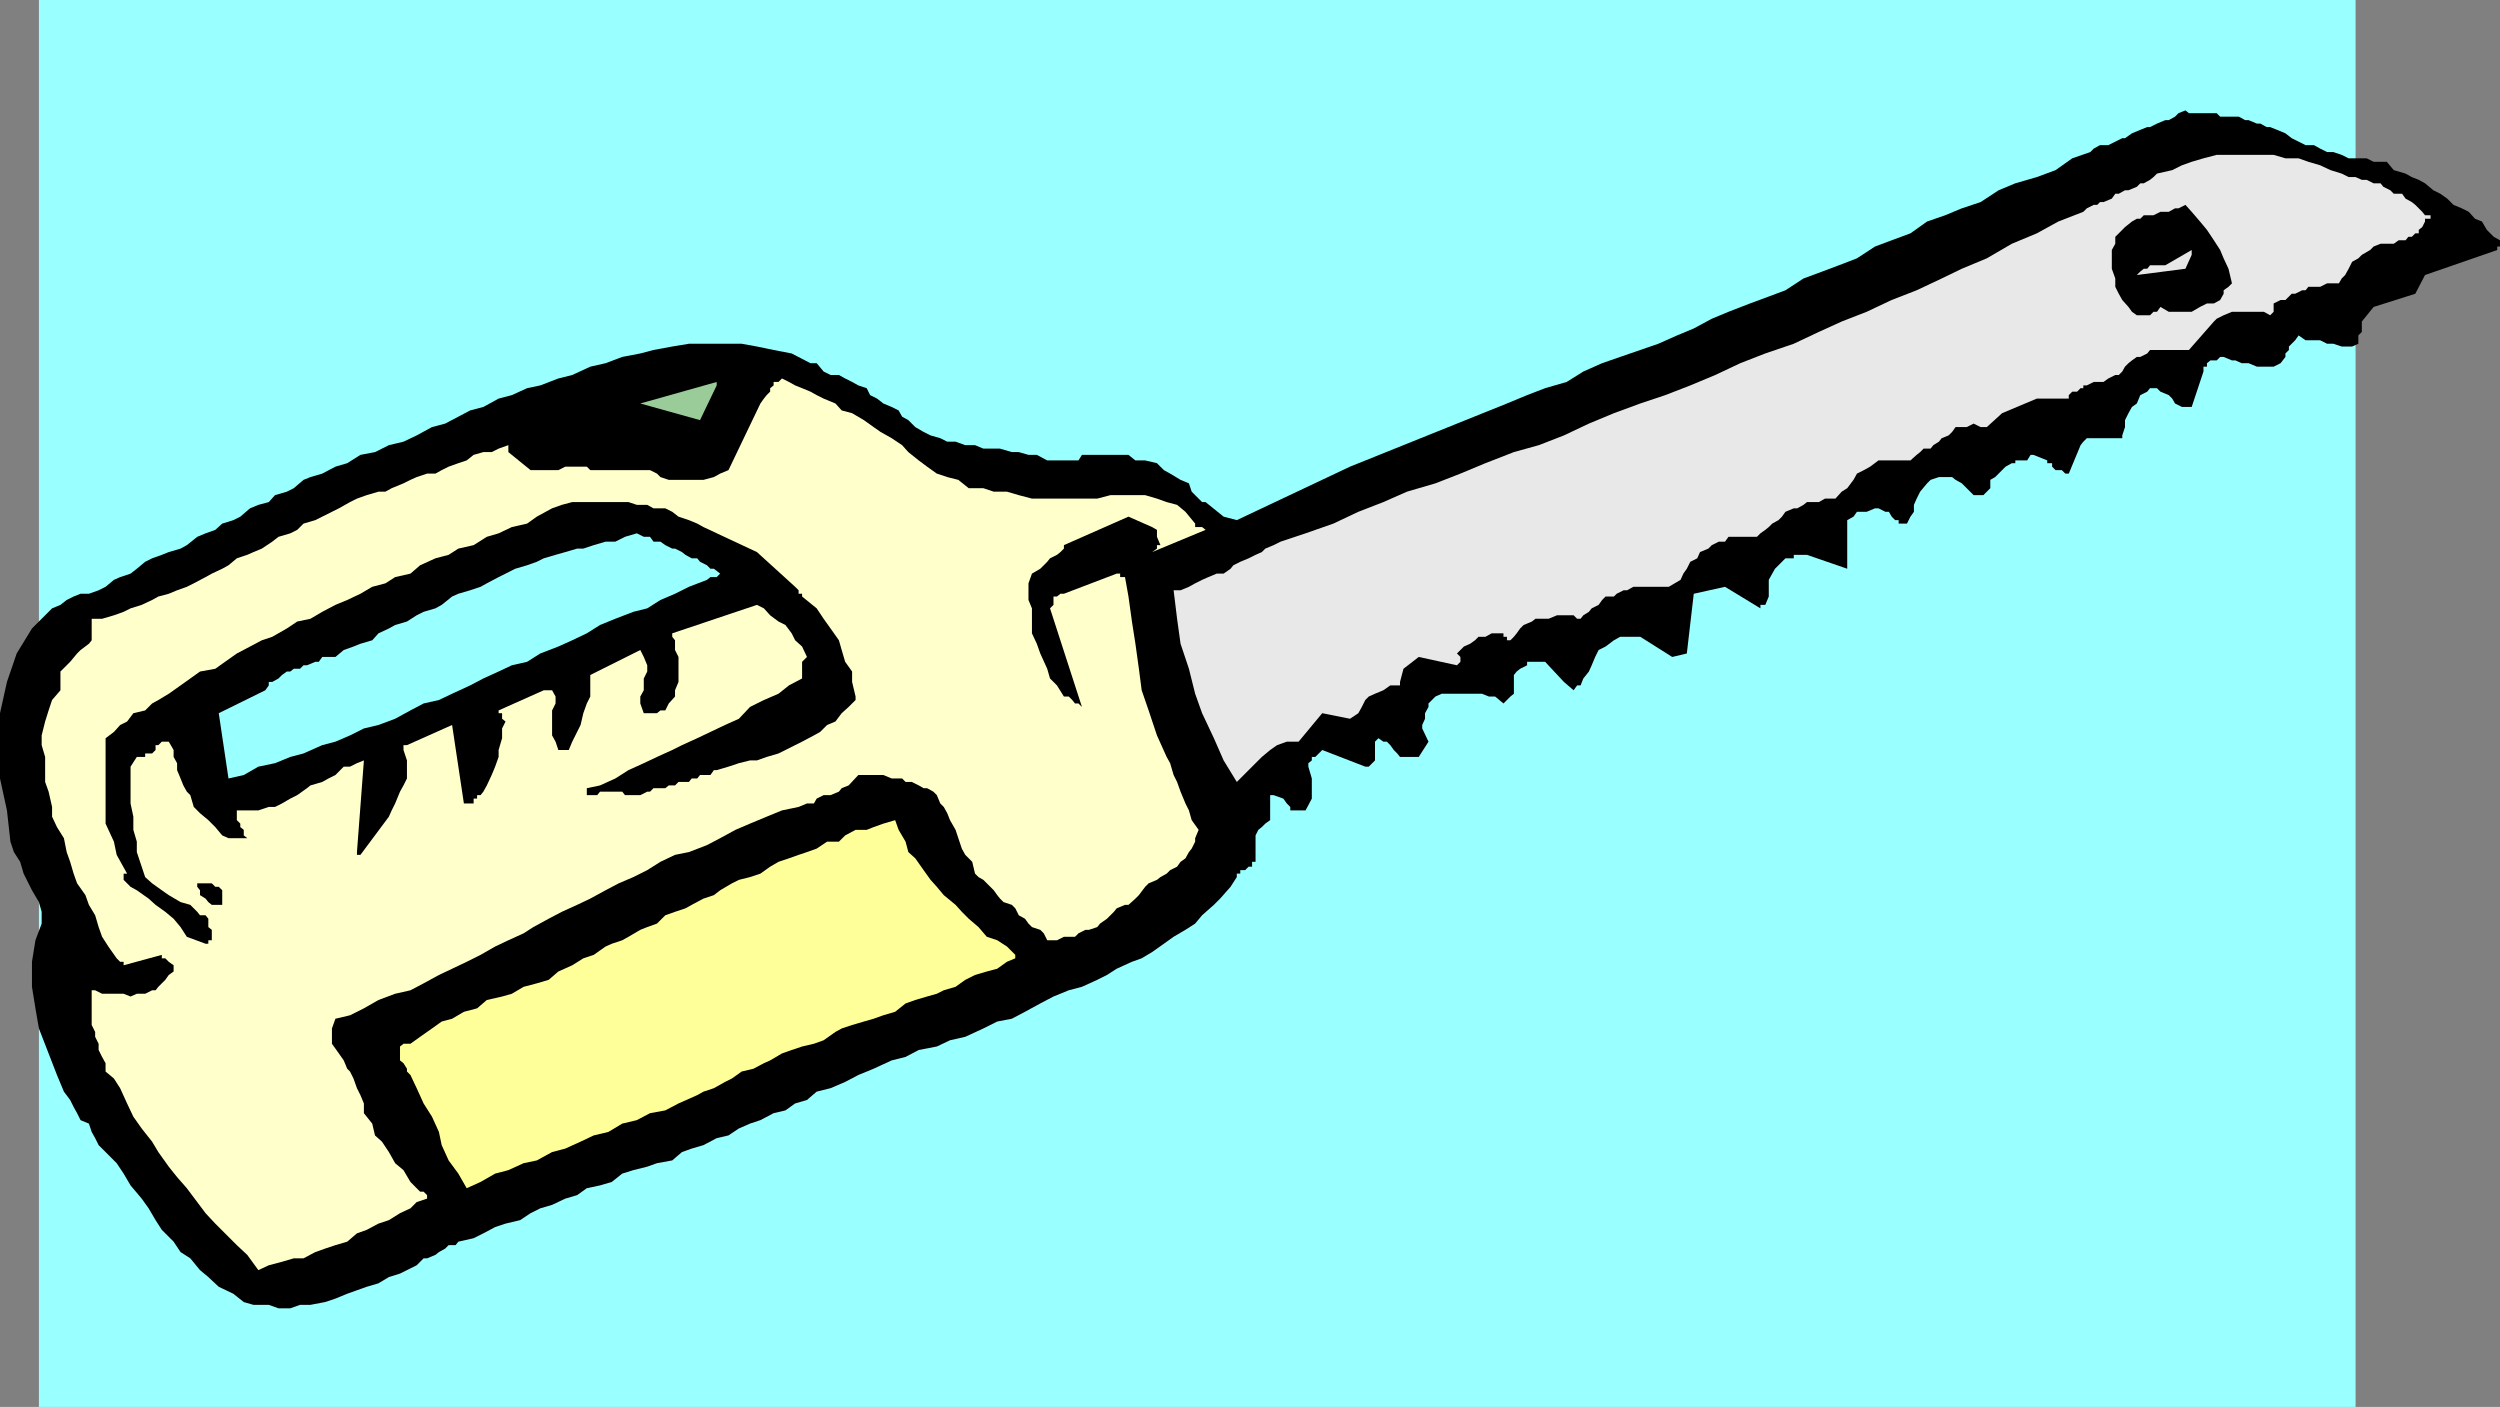
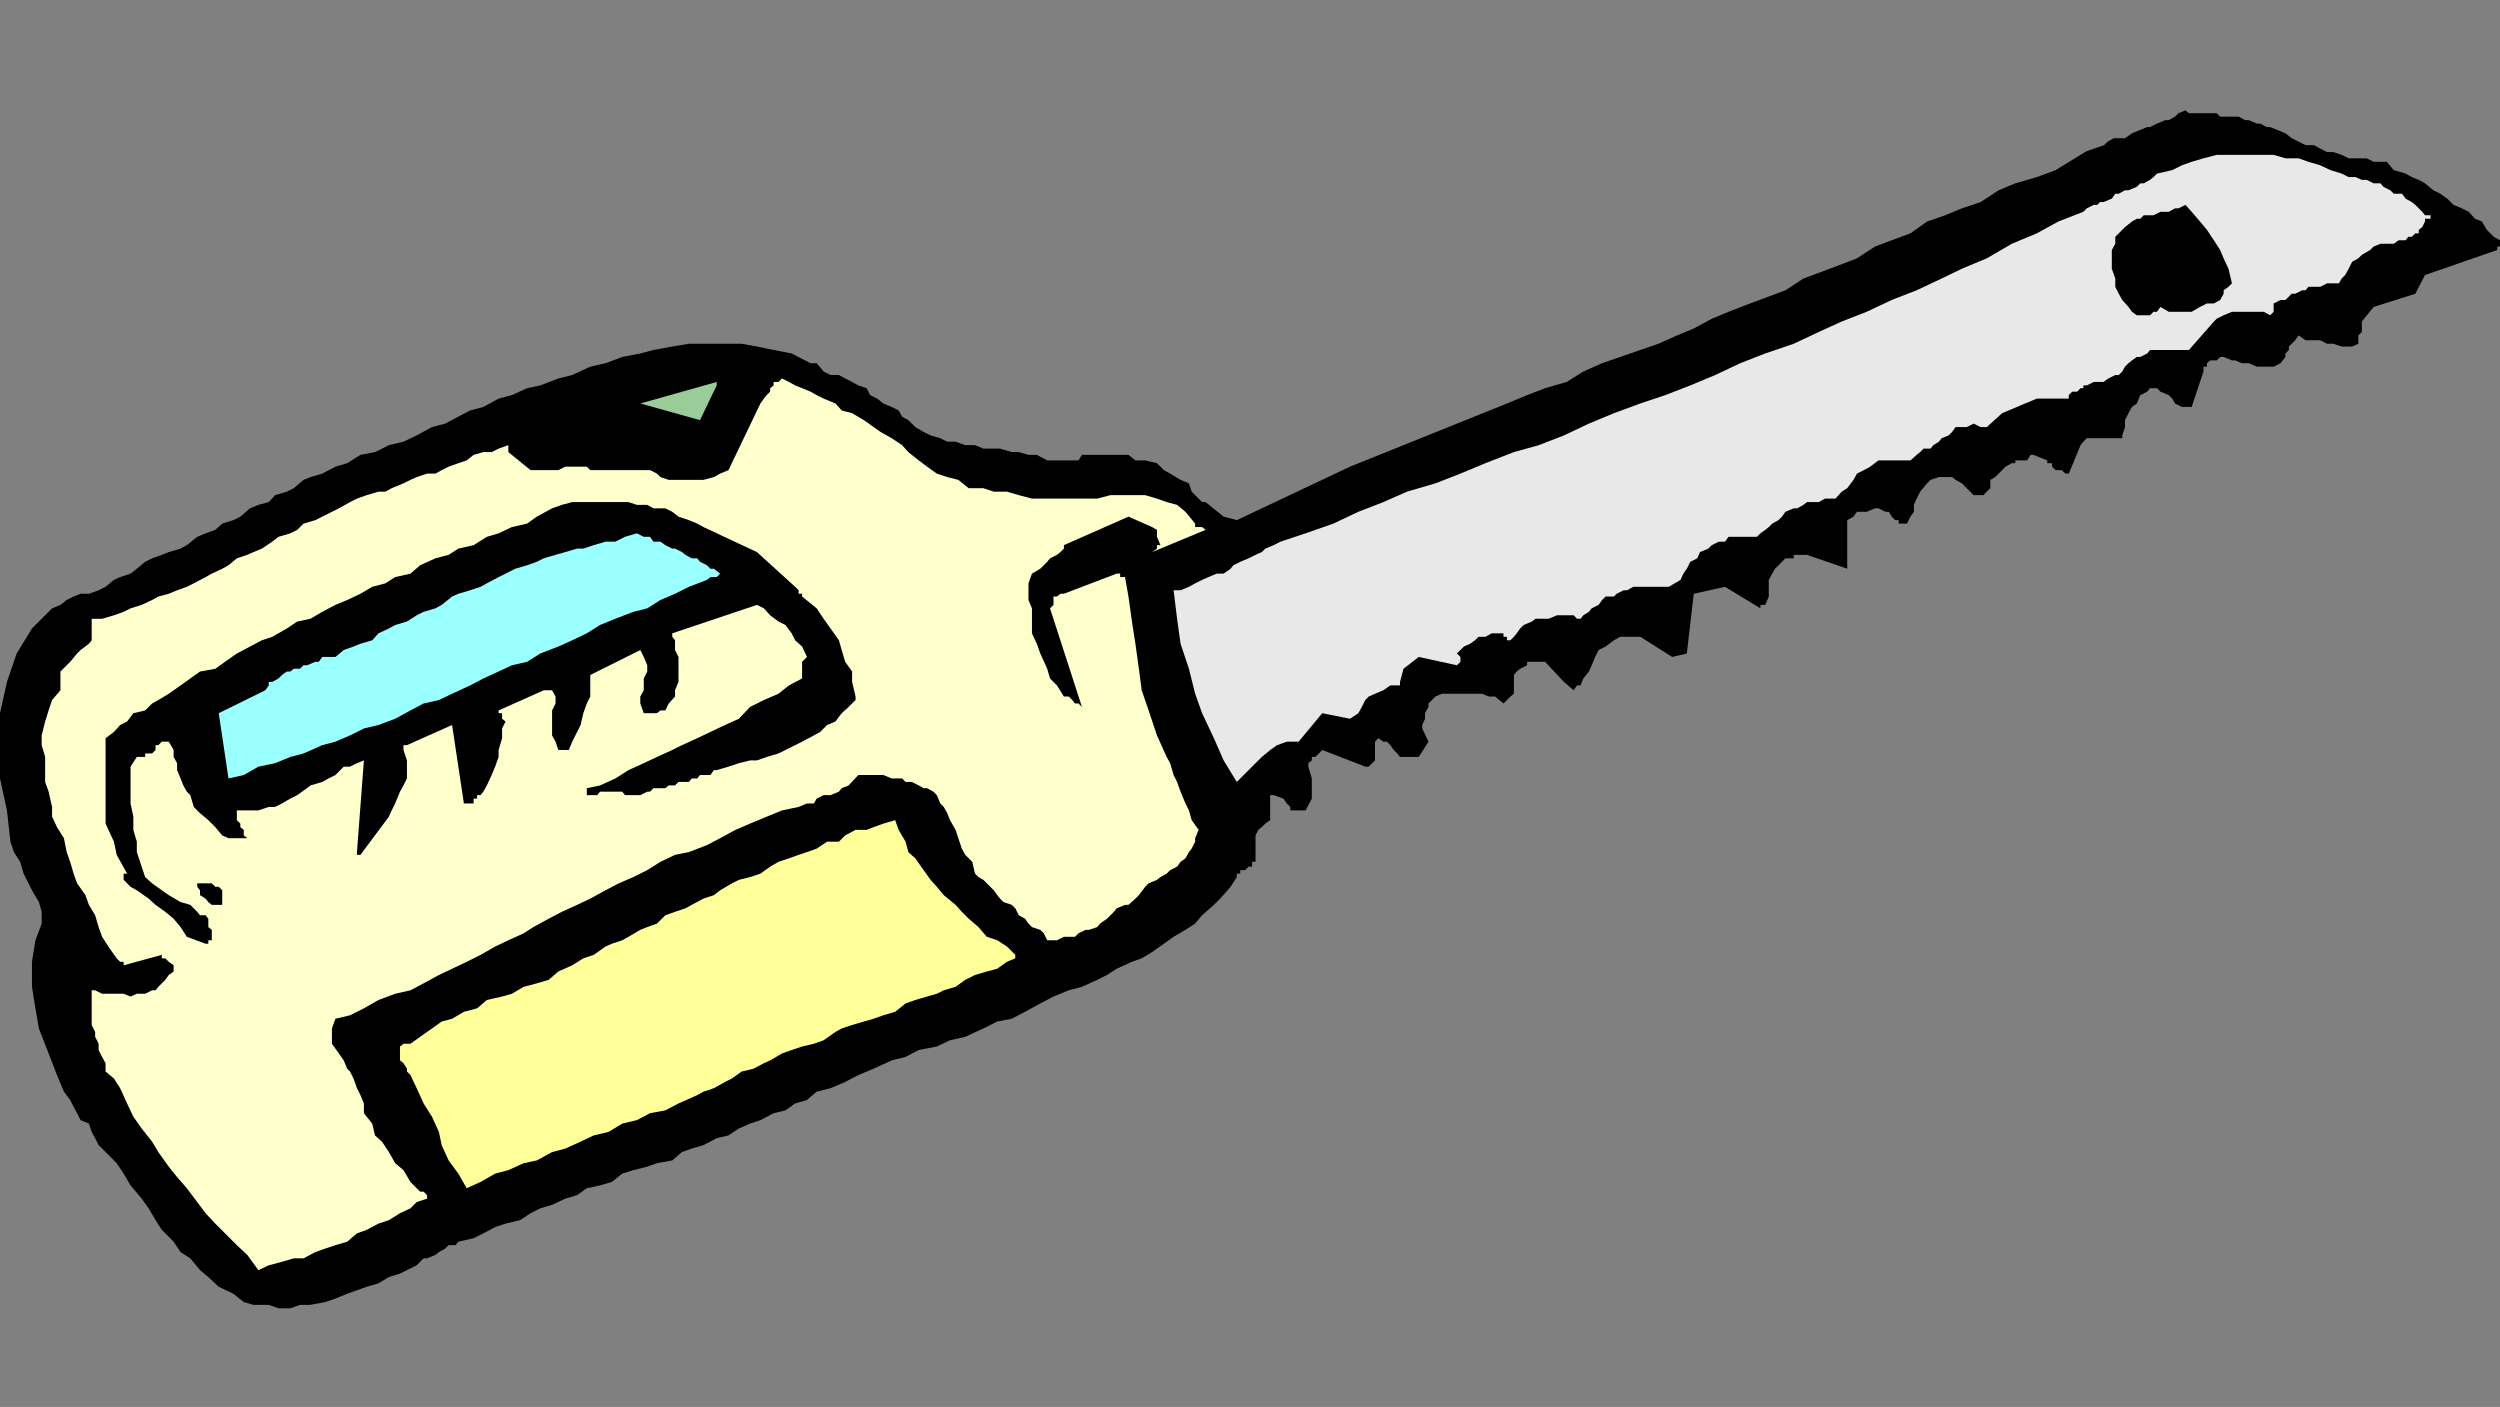
<svg xmlns="http://www.w3.org/2000/svg" width="360" height="202.602">
  <rect width="100%" height="100%" fill="#808080" stroke="none" />
-   <path fill="#9ff" d="M5.602 202.602h333.601V0H5.602v202.602" />
-   <path d="m360 34.602-.898-.5-1-1-.7-1.204-1-.398-.902-1-1-.5-1.2-.5-.898-.898-1-.704-1-.5-1.199-1-.902-.5-1-.398-.899-.5-1.699-.5-1-1.2h-1.902l-1-.5h-2.598l-1-.5-1.203-.402h-.898l-1-.5-.899-.5H332l-2-1-.898-.699-1.2-.5-1-.398h-.5l-.902-.5h-.5l-1.2-.5h-.5l-.898-.5h-2.699l-.5-.5h-4l-.5-.403-1 .403-.5.5-.902.5h-.5l-1.2.5-1 .5h-.398l-1 .398-1.203.5-1 .7h-.398l-2 1h-1.2l-.902.5-.5.5-2.598.902L296 24.5l-2.7 1-3.097.898-2.402 1-2.598 1.704L282.5 30l-2.398 1-2.602.898-2.398 1.704-2.7 1L270 35.5l-2.598 1.7-2.601 1-2.399.902-2.699 1-2.601 1.699-2.399.898-2.703 1-3.098 1.2-2.402 1-2.598 1.402-2.402 1-2.7 1.199-2.597.898-2.902 1-2.598.903L228 53.5l-2.398 1.5-3.102.898-2.598 1L217 58.102l-22.598 9.097-16.3 7.7-1.899-.5-2.601-2.098h-.5l-1.5-1.5-.399-1.2-1.203-.5-1.5-.902-.898-.5-1-1-1.7-.398H163.5l-1-.801h-6.7l-.5.8h-4.5l-1.5-.8h-1.198l-1.399-.398h-1l-1.703-.5h-2.398l-1.2-.5H139l-1.398-.5h-1.2l-1-.5-1.402-.403-1-.5-1.2-.699-1-1-.898-.5-.5-.898-1-.5-1.199-.5-.902-.704-1-.5-.5-1-1.2-.398-.898-.5-1-.5-.902-.5h-1.2l-1-.5-1-1.2h-.898L114 50.899l-2.598-.5-2.402-.5-2.2-.398h-7.597l-2.402.398-2.7.5-1.898.5-2.601.5-2.399.903-2.203.5L82.402 54l-2 .5-2.601 1-1.899.398-2.199 1-1.902.5-2.2 1.204-1.898.5L66 60l-1.898 1-1.899.5L60 62.7l-1.898.902-2.102.5-2 1-2.098.398L50 66.7l-1.7.5-1.898 1-1.699.5-1 .402-1.402 1.199-1 .5-1.7.5-.898 1-1.5.398-1.203.5-1.398 1.2-1 .5-1.602.5-1 .902-1.398.5-1.2.5-1.5 1.199L26 79l-1.7.5-1 .398-1.398.5-1 .5-1.199 1-.902.704-1.5.5-.899.398-1.199 1-1 .5-1.402.5h-1.2l-1 .398-1 .5-.898.704-1.203.5L4.602 90.5l-2.2 3.602L1 98.199l-1 4.5v9.403l1 4.597.5 4.5.5 1.5.902 1.403.5 1.699 1.2 2.398 1 1.7L6 131.3v1.7l-.898 2.398-.5 3.102v3.602l.5 3.097.5 2.903L7 151.699l1.203 3.102 1 2.398.899 1.2.5 1 .5.902.5 1 1.199.5.402 1.199.5.898.5 1 1 1 1.598 1.602 1 1.5 1 1.7 1.601 1.902 1 1.398 1 1.7.899 1.402L25 178.8l1 1.5 1.402.898 1.399 1.7 1.199 1 1.5 1.402 2.102 1 1.5 1.199 1.398.398h2.203l1.399.5H41.8l1.402-.5h1.5l2.098-.398 1.5-.5 1.699-.7 1.402-.5 1.399-.5 1.699-.5 1.5-.902 1.602-.5L60 182.2l1-1h.5l1.203-.5.5-.398.899-.5.5-.5h1l.398-.5 2.203-.5 1.399-.7 1.699-.902 1.5-.5 2.101-.5 1.5-1 1.399-.699 1.699-.5 1.902-.898 1.7-.5 1.398-1 1.902-.403 1.7-.5 1.5-1.199 1.601-.5 2-.5 1.399-.5 2.199-.398 1.402-1.204 1.399-.5 1.699-.5 1.902-1 1.7-.398 1.5-1 1.597-.7 1.5-.5 1.902-1 1.7-.402 1.398-1 1.703-.5 1.399-1.199 2-.5 2.101-.898 1.899-1 2.199-.903 2.601-1.199 2-.5 1.899-1 2.601-.5 1.899-.898 2.199-.5 2.602-1.2 2-1 2.101-.402 1.899-1 2.199-1.199 1.902-1 2.2-.898 1.898-.5 2.199-1 1.402-.704 1.399-.898 2.199-1 1.402-.5 1.5-.898 1.7-1.204 1.398-1 1.703-1 1.399-.898 1-1.2 1.699-1.5.902-.902 1.5-1.699.899-1.398v-.5h.5v-.5h.699l.5-.5h.5v-.7h.5v-3.8l.402-.801.5-.398.5-.5.7-.5V114.5h.5l1.398.5.5.7.5.5v.5H188l.902-1.7v-2.898l-.5-1.704v-.5l.5-.398v-.5h.5l1-1 6.2 2.398h.5l.898-.898v-2.7l.5-.5.703.5h.5l.5.5.5.7.5.5.399.5h2.699l1.402-2.2-.902-1.902v-.5l.402-.898v-.8l.5-.9v-.5l1-1 .899-.402h5.8l1 .403h.899l1.199 1 1-1 .5-.403V97.2l.402-.5.5-.398 1-.5v-.5h2.598l2.703 2.898 1.399 1.2.5-.7h.5l.398-1 .8-1 .403-.898.5-1.2.5-1 1-.5 1.2-.902.898-.5h2.902l4.598 2.903 2.101-.5 1-8.602 4.5-1 5.098 3.102v-.5h.703l.5-1.204V83.5l.5-.898.399-.704 1.5-1.5h1.199v-.5h1.902l5.797 2v-7l.902-.5.5-.699h1.399l1.199-.5h.5l1 .5h.5l.402.7.5.5h.5v.5h1.2l.5-1 .5-.7v-1l.398-.898.5-1 1-1.2.5-.5 1.203-.402h1.899l.5.403.898.5.703.699 1 1h1.399l1-1v-1.2l.699-.402 1.5-1.5.902-.5h.5v-.398h1.7l.5-.801h.398l2 .8v.4h.699v.5l.5.5h.902l.5.5h.5l1.7-4.098.398-.5.5-.5h5.102v-.403L306 61.5v-1l.5-1 .5-.898.703-.5.5-1.204 1-.5.399-.5h1l.5.5 1.199.5.5.5.402.704 1 .5h1.399L317.3 53.5v-.7h.5v-.5l.5-.402h.902l.5-.5h.5l1.2.5h.5l.898.403h1l1.199.5h2.402l1-.5.7-.903v-.5l.5-.5v-.5L330.5 49l.5-.7 1 .7h2.102l1 .5H336l1.203.398h1.5l.899-.398v-1.2l.5-.5v-1.5l1.699-2.1 6-1.9 1.402-2.698L359.602 36v-.5H360v-.898" />
+   <path d="m360 34.602-.898-.5-1-1-.7-1.204-1-.398-.902-1-1-.5-1.2-.5-.898-.898-1-.704-1-.5-1.199-1-.902-.5-1-.398-.899-.5-1.699-.5-1-1.2h-1.902l-1-.5h-2.598l-1-.5-1.203-.402h-.898l-1-.5-.899-.5H332l-2-1-.898-.699-1.2-.5-1-.398h-.5l-.902-.5h-.5l-1.2-.5h-.5l-.898-.5h-2.699l-.5-.5h-4l-.5-.403-1 .403-.5.5-.902.5h-.5l-1.2.5-1 .5h-.398l-1 .398-1.203.5-1 .7h-.398h-1.2l-.902.5-.5.5-2.598.902L296 24.5l-2.7 1-3.097.898-2.402 1-2.598 1.704L282.5 30l-2.398 1-2.602.898-2.398 1.704-2.7 1L270 35.5l-2.598 1.7-2.601 1-2.399.902-2.699 1-2.601 1.699-2.399.898-2.703 1-3.098 1.2-2.402 1-2.598 1.402-2.402 1-2.7 1.199-2.597.898-2.902 1-2.598.903L228 53.5l-2.398 1.5-3.102.898-2.598 1L217 58.102l-22.598 9.097-16.3 7.7-1.899-.5-2.601-2.098h-.5l-1.5-1.5-.399-1.2-1.203-.5-1.5-.902-.898-.5-1-1-1.7-.398H163.5l-1-.801h-6.7l-.5.8h-4.5l-1.5-.8h-1.198l-1.399-.398h-1l-1.703-.5h-2.398l-1.2-.5H139l-1.398-.5h-1.2l-1-.5-1.402-.403-1-.5-1.2-.699-1-1-.898-.5-.5-.898-1-.5-1.199-.5-.902-.704-1-.5-.5-1-1.2-.398-.898-.5-1-.5-.902-.5h-1.2l-1-.5-1-1.2h-.898L114 50.899l-2.598-.5-2.402-.5-2.2-.398h-7.597l-2.402.398-2.7.5-1.898.5-2.601.5-2.399.903-2.203.5L82.402 54l-2 .5-2.601 1-1.899.398-2.199 1-1.902.5-2.2 1.204-1.898.5L66 60l-1.898 1-1.899.5L60 62.7l-1.898.902-2.102.5-2 1-2.098.398L50 66.7l-1.7.5-1.898 1-1.699.5-1 .402-1.402 1.199-1 .5-1.7.5-.898 1-1.5.398-1.203.5-1.398 1.2-1 .5-1.602.5-1 .902-1.398.5-1.2.5-1.5 1.199L26 79l-1.7.5-1 .398-1.398.5-1 .5-1.199 1-.902.704-1.5.5-.899.398-1.199 1-1 .5-1.402.5h-1.2l-1 .398-1 .5-.898.704-1.203.5L4.602 90.5l-2.2 3.602L1 98.199l-1 4.5v9.403l1 4.597.5 4.5.5 1.5.902 1.403.5 1.699 1.2 2.398 1 1.7L6 131.3v1.7l-.898 2.398-.5 3.102v3.602l.5 3.097.5 2.903L7 151.699l1.203 3.102 1 2.398.899 1.2.5 1 .5.902.5 1 1.199.5.402 1.199.5.898.5 1 1 1 1.598 1.602 1 1.5 1 1.7 1.601 1.902 1 1.398 1 1.7.899 1.402L25 178.8l1 1.5 1.402.898 1.399 1.7 1.199 1 1.5 1.402 2.102 1 1.5 1.199 1.398.398h2.203l1.399.5H41.8l1.402-.5h1.5l2.098-.398 1.5-.5 1.699-.7 1.402-.5 1.399-.5 1.699-.5 1.5-.902 1.602-.5L60 182.2l1-1h.5l1.203-.5.5-.398.899-.5.5-.5h1l.398-.5 2.203-.5 1.399-.7 1.699-.902 1.5-.5 2.101-.5 1.5-1 1.399-.699 1.699-.5 1.902-.898 1.7-.5 1.398-1 1.902-.403 1.7-.5 1.5-1.199 1.601-.5 2-.5 1.399-.5 2.199-.398 1.402-1.204 1.399-.5 1.699-.5 1.902-1 1.7-.398 1.5-1 1.597-.7 1.5-.5 1.902-1 1.7-.402 1.398-1 1.703-.5 1.399-1.199 2-.5 2.101-.898 1.899-1 2.199-.903 2.601-1.199 2-.5 1.899-1 2.601-.5 1.899-.898 2.199-.5 2.602-1.2 2-1 2.101-.402 1.899-1 2.199-1.199 1.902-1 2.2-.898 1.898-.5 2.199-1 1.402-.704 1.399-.898 2.199-1 1.402-.5 1.5-.898 1.7-1.204 1.398-1 1.703-1 1.399-.898 1-1.2 1.699-1.5.902-.902 1.5-1.699.899-1.398v-.5h.5v-.5h.699l.5-.5h.5v-.7h.5v-3.8l.402-.801.5-.398.5-.5.7-.5V114.5h.5l1.398.5.5.7.5.5v.5H188l.902-1.7v-2.898l-.5-1.704v-.5l.5-.398v-.5h.5l1-1 6.2 2.398h.5l.898-.898v-2.7l.5-.5.703.5h.5l.5.5.5.7.5.5.399.5h2.699l1.402-2.2-.902-1.902v-.5l.402-.898v-.8l.5-.9v-.5l1-1 .899-.402h5.8l1 .403h.899l1.199 1 1-1 .5-.403V97.2l.402-.5.5-.398 1-.5v-.5h2.598l2.703 2.898 1.399 1.2.5-.7h.5l.398-1 .8-1 .403-.898.5-1.2.5-1 1-.5 1.2-.902.898-.5h2.902l4.598 2.903 2.101-.5 1-8.602 4.5-1 5.098 3.102v-.5h.703l.5-1.204V83.5l.5-.898.399-.704 1.5-1.5h1.199v-.5h1.902l5.797 2v-7l.902-.5.5-.699h1.399l1.199-.5h.5l1 .5h.5l.402.7.5.5h.5v.5h1.2l.5-1 .5-.7v-1l.398-.898.5-1 1-1.2.5-.5 1.203-.402h1.899l.5.403.898.5.703.699 1 1h1.399l1-1v-1.2l.699-.402 1.5-1.5.902-.5h.5v-.398h1.7l.5-.801h.398l2 .8v.4h.699v.5l.5.5h.902l.5.5h.5l1.7-4.098.398-.5.5-.5h5.102v-.403L306 61.5v-1l.5-1 .5-.898.703-.5.5-1.204 1-.5.399-.5h1l.5.5 1.199.5.5.5.402.704 1 .5h1.399L317.3 53.5v-.7h.5v-.5l.5-.402h.902l.5-.5h.5l1.2.5h.5l.898.403h1l1.199.5h2.402l1-.5.7-.903v-.5l.5-.5v-.5L330.5 49l.5-.7 1 .7h2.102l1 .5H336l1.203.398h1.5l.899-.398v-1.2l.5-.5v-1.5l1.699-2.1 6-1.9 1.402-2.698L359.602 36v-.5H360v-.898" />
  <path fill="#e8e8e8" d="m349.203 31-.402-.5-1-1-.5-.398-.899-.5-.5-.704h-1.199l-.5-.5-1-.5-.402-.5h-1l-1-.5h-.7l-.898-.398h-1l-1-.5-1.601-.5-1.5-.7-1.7-.5-1.402-.5h-1.898l-1.7-.5h-8.199l-1.902.5-1.7.5-1.398.5-1.402.7-2.2.5-.5.5-.5.398-.898.5h-.5l-.5.5-1.203.5h-.5l-.898.5h-.5l-.5.704-1.2.5h-.5L302 29.5h-.5l-1 .5-.5.5-3.598 1.398-3.101 1.704-3.598 1.5-3.601 2.097-3.602 1.5-2.898 1.403L276 41.8l-3.598 1.398-3.601 1.7-3.598 1.402-3.3 1.5-3.603 1.7-4.098 1.398-3.601 1.403L247 54l-3.598 1.5-3.601 1.398-3.598 1.204-3.8 1.398L228.8 61l-3.598 1.7-3.601 1.402-3.602 1-4.098 1.597-3.601 1.5-3.598 1.403-4.101 1.199-3.399 1.5-3.601 1.398L192 75.4l-4 1.402L184.402 78l-1 .5-1.199.5-.5.5-.902.398-1 .5-1.2.5-1 .5-.398.5-1 .704h-1l-1.203.5-.898.398-1 .5-.899.5L170 85h-1l.5 4.102.5 3.597 1.203 3.602.899 3.597 1 2.801 1.699 3.602 1.402 3.199 1.899 3.102.5-.5 1.199-1.204 1-1 .902-.898 1.2-1 1-.7 1.398-.5H187l3.402-4.1 4 .8 1.2-.8.5-.9.5-1 .5-.5.898-.402 1.203-.5 1-.699h1.399v-.5l.5-1.898 2.199-1.7 5.5 1.2.5-.5v-.7l-.5-.5 1-1 .902-.402.7-.5.5-.5h1l.898-.5h1.699v.5h.5v.5h.5l.5-.5.402-.5.5-.699.5-.5 1.2-.5.5-.398H223l1.203-.5h2.399l.5.5h.5l.398-.5.8-.5.403-.5 1-.5.5-.704.5-.5h1.2l.398-.398 1-.5h.5l.902-.5h5.098l1.699-1 .402-.898.5-.704.5-1 1-.5.399-.898L246 79l.5-.5 1-.5h.902l.5-.7H253l.5-.5.703-.5.5-.402.5-.5.899-.5.5-.5.5-.699 1.199-.5h.5l.902-.5.5-.398h1.7l.898-.5h1.5l.902-1 .797-.5.902-1.2.5-.902 1-.5.899-.5 1.199-.898h4.602L276 65.5l.5-.398.5-.5h1l.402-.5.801-.5.399-.5 1-.403.5-.5.5-.699h1.601l1-.5 1 .5h.899l2.199-2 5-2.102h4.601v-.5l.5-.5h.7l.5-.5H300V55.5h.5l1-.5h1.402l.7-.5 1-.5h.5l.5-.5.398-.7.5-.5.5-.402.703-.5h.5l1-.5.399-.5h5.601l3.598-4.097.402-.403 1-.5 1.2-.5H326l.902.5.5-.5V43.7l1-.5h.7l.898-.898h.5l1-.5h.5l.402-.5h1.7l1-.5h1.699l.402-.7.5-.5.5-.902.5-1 .899-.5.5-.5 1.198-.7.5-.5 1-.398h1.902l.7-.5h1l.398-.5h.5l.5-.5h.5v-.5l.5-.403.402-.8V31.5H350V31h-.797" />
  <path d="m321.402 40.8-.5-2.1-.699-1.5-.5-1.2-.902-1.398-1-1.5-1-1.204-1.2-1.398-.898-1-1 .5h-.5l-.902.5h-1.2l-1 .5h-1.398l-.5.5h-.5l-.703.398-1 .801-.398.403-1 1v1l-.5.898v2.7l.5 1.402V41.3l.5 1 .5.898.898 1 .5.7.703.5h1.899l.5-.5h.5l.5-.7 1.199.7h3.3l1.2-.7 1-.5h1l.902-.5.5-.898v-.5l.7-.5.5-.5" />
-   <path fill="#e8e8e8" d="M315.602 36.7V36l-3.801 2.2h-2.2l-.398.5h-.5l-.5.402-.5.5 7-.903.899-2" />
  <path fill="#ffc" d="M173.102 75.898h-1v-.5l-1.399-1.699-1.203-1-1.5-.398-1.398-.5-1.7-.5h-5l-1.902.5h-9.398l-1.899-.5-1.703-.5h-1.898l-1.5-.5H139.5l-1.5-1.2-1.598-.402-1.5-.5-1.402-1-1.2-.898-1.5-1.2-.898-1-1.5-1-1.601-.902-1-.699-1.399-1-1.699-1-1.5-.398-.902-1-1.7-.704-1-.5-.898-.5-1.203-.5-1-.398-.898-.5-1-.5-.5.5h-.7v.5l-.5.398v.5l-.5.5-.402.5-.5.704-4.598 9.597-1.199.5-.902.5-1.5.403h-5l-1.2-.403-.5-.5-1-.5H85l-.5-.5h-3.098l-1 .5h-4l-3.199-2.597v-1l-1.402.5-1 .5h-1.2l-1.398.398-1 .8-1.203.4-1.398.5-1 .5-.899.5H61.5l-1.5.5-.898.402-1 .5-1.7.699-.902.5h-1l-1.7.5-1.398.5-1 .5-1.601.898-3.399 1.7-1.699.5-.902.902-1 .5-1.7.5-.898.699-1.5 1-1.203.5-.898.398-1.5.5-1.2 1-.902.5-1.5.704-.898.5-1.7.898-1 .5-1.402.5-1.2.5-1.5.398-.898.5-1.5.704-1.601.5-1 .5-1.399.5-1.699.5h-1.5v3.097l-.402.5-1.2.903-.5.5-1 1.199-1.398 1.398v2.7L7.5 100.8l-.5 1.5-.5 1.597-.5 2v1.403l.5 1.7v3.602L7 114l.5 2.2v1.402l.703 1.5 1 1.597.399 2 .5 1.403.5 1.699.5 1.398 1.199 1.7.5 1.402.902 1.5.5 1.699.5 1.398.899 1.403L16.8 138l.5.5h.5v.5l5.5-1.5v.5h.5l.5.5.699.5v.898l-.7.5-.5.704-1 1-.398.5h-.5l-1 .5h-1.199l-.902.398-1-.398h-3.098l-1-.5h-.5v5l.5 1v.699l.5 1v.898l.5 1 .5.903v1.199l1.2 1 .898 1.398 1 2.2.902 1.902 1.2 1.699 1.5 1.898.898 1.5L24.3 168l1.199 1.5 1.402 1.602 1.5 2 1.2 1.597L31 176.2l3.102 3.102 1.5 1.398 1.601 2.2 1.5-.7 1.899-.5 1.699-.5h1.402l1.7-.898 1.398-.5 1.5-.5 1.699-.5 1.402-1.2 1.399-.5 1.699-.902 1.5-.5 1.602-1 1.5-.699.898-.898 1.5-.5v-.5l-.5-.5h-.5l-.5-.5-.898-.903-1-1.699-1.2-1-.902-1.602-1-1.5-1-.898-.398-1.7-1.2-1.5v-1.402l-.5-1.199-.5-1-.5-1.398-.5-1-.402-.403-.5-1.199-.7-1-1-1.398v-2.2l.5-1.402 2.102-.5 2-1L54.5 144l2.402-.898 2.2-.5 1.898-1 2.203-1.204 1.899-.898 2.101-1 2-1 2.098-1.2 1.902-.902 2.2-1 1.398-.898L79 132.3l1.902-1 2.2-1 1.898-.902 2.203-1.199 1.899-1 2.101-.898 2-1 1.899-1.2 2.101-1 2-.402 2.598-1 1.902-1 2.2-1.199 2.097-.898 2.402-1 2.2-.903 2.398-.5 1.203-.5h1l.399-.699 1-.5h1l1.199-.5.402-.5 1-.398 1.399-1.5h3.601l1.2.5h1.5l.5.5h.898l1 .5.699.398h.5l.902.5.5.5.5 1.2.5.5.5.902.399 1 .8 1.398.399 1.2.5 1.5.5.902 1 1 .402 1.699.5.5.7.398 1.5 1.5.5.7.398.5.5.5 1.203.402.5.5.5 1 .899.5.5.699.5.5 1.199.398.5.5.5 1h1.402l1-.5h1.598l.5-.5 1-.5h.5L158 133.5l.402-.5 1-.7 1-1 .399-.5 1.199-.5h.5l1-.902.5-.5.902-1.199.5-.5 1.2-.5.5-.398.898-.5.5-.5 1-.5.5-.7.703-.5.5-.902.399-.5.5-1v-.5l.5-1.199-1-1.398-.399-1.403-.5-1L170 114l-.5-1.398-.5-1-.5-1.704-.5-.898-1.398-3.102-1.2-3.597-1-2.903-.402-3.097-.5-3.602-.5-3.199-.5-3.602-.5-2.796h-.7v-.5h-.5l-7.597 2.898h-.5l-.5.398h-.5v1.204l-.5.5 4.598 14.199-.5-.5h-.5l-.399-.5-.5-.5h-.699l-1-1.602-1-1-.402-1.398-1-2.2-.5-1.402-.7-1.5v-3.597l-.5-1.204V84l.5-1.398 1.2-.704 1-1 .402-.5 1-.5.5-.398.5-.5v-.5l9.297-4.102 3.402 1.5.7.403v1l.5 1.199h-.5v.5l-.7.5 7.7-3.2-.5-.402" />
  <path fill="#ff9" d="M146.203 137.5 145 136.3l-1.398-.902-1.5-.5-1.2-1.398-1.402-1.2-1-1-.898-1-1.7-1.402-1-1.199-.902-1-1-1.398-1.2-1.7-1-.902-.398-1.5-1-1.699-.5-1.398-1.699.5-1.402.5-1 .398h-1.598l-1.5.8-.902.9h-1.7l-1.5 1-1.398.5-1.203.402-1.398.5-1.5.5-1.2.699-1.402 1-1.5.5-1.598.398-1 .5-1.699 1-.902.7-1.5.5-1.7.902-.898.5-1.5.5-1.402.5L94.6 133l-1.398.5-1 .398-1.703 1-.898.5-1.5.5-.899.403L85.5 137.5l-1.5.5-1.598 1-2 .898L79 141.102l-1.7.5-1.898.5-1.699 1-1.402.398-2.2.5-1.398 1.2-1.902.5-1.7 1-1.5.402-1.398 1L60.5 149.3l-1.398 1h-1l-.5.398v2l.5.403.5.796v.403l.5.5.898 1.898 1 2.2 1.203 1.902 1 2.199.399 1.898 1 2.204L66 169l1.203 2.102 2-.903L71.301 169l1.902-.5 2.2-1 1.898-.398 2.199-1.204 1.902-.5 2.2-1 1.898-.898 2.102-.5 2-1.2 2.101-.5 1.899-1 2.199-.402 1.902-1 2.7-1.199.898-.5 1.5-.5 1.601-.898 1-.5 1.399-1 1.699-.403 1.5-.796.902-.403 1.7-1 1.398-.5 1.5-.5 1.703-.398 1.399-.5 1.699-1.2.902-.5 1.5-.5 1.7-.5 1.398-.402 1.402-.5 1.7-.5 1.5-1.199 1.398-.5 1.699-.5 1.402-.398 1-.5 1.7-.5 1.398-1 1.402-.704 1.7-.5 1.5-.398 1.398-1 1.203-.5v-.5" />
  <path d="m123.203 100.3-.5-2.1v-1.5l-1-1.4-.5-1.698-.402-1.403-1.2-1.699-1-1.398-1-1.5-2.101-1.704V85.5h-.5V85l-.5-.5-5.5-5-7.7-3.602-.898-.5-1.199-.5-1.5-.5-.902-.699-1-.5h-1.7l-.898-.5h-1.5l-1.203-.398h-8.098l-1.5.398-1.402.5-2.2 1.2-1.398 1-2.199.5-1.902.902-1.7.5-1.898 1.199L66 79l-1.398.898-1.899.5-2.203 1-1.398 1.204-2.2.5L55.5 84l-1.898.5-1.7 1-1.902.898-1.7.704-1.898 1-1.699 1-1.902.398-1.5 1-2.098 1.2-1.5.5-1.703.902-1.898 1-1.7 1.199-1.402 1-2.2.398-1.398 1-1.402 1-1.7 1.2-1.5.902-.898.5-1 1-1.699.398-.902 1.2-1 .5-.899 1-1.199.902v12.3l1.2 2.598.398 1.903 1.5 2.699h-.5v.898l1 1 .902.5 1.7 1.2 1 .902 1.398 1 1.199 1 1 1.199.902 1.398 2.7 1H30v-.5h.5v-1.5l-.5-.398v-1.2l-.398-.5H28.8l-.399-.5-1-1-1.402-.402-1.7-1-1-.699-1.398-1-1-.898-.5-1.5-.699-2.102v-1.5l-.5-1.699v-1.898l-.402-1.903v-5.3l.902-1.399h1.2v-.5h1l.5-.5v-.7h.398l.5-.5h1l.7 1.2v1l.5.898v1l.5 1.204.402 1 .5.898.5.5.5 1.7.899.902 1.199 1 1 1 1 1.199.902.398h2.7l-.5-.398v-.801l-.5-.398v-.5l-.5-.5v-1.403h3.101l1.5-.5h.899l1-.5L41.8 115l1-.5 1.402-1 .5-.398 1.7-.5.898-.5 1-.5 1.199-1.204h.902l1-.5 1-.398-1 13.2v.402h.5l4.098-5.5.402-.903.5-1 .7-1.699.5-.898.5-1V109.5l-.5-1.5v-.7h.5l6.5-2.902L66.8 115.7h1.402v-.7h.5v-.5h.5l.399-.5.5-.898.699-1.5.5-1.204.5-1.398v-1l.5-1.7v-1.402l.5-1-.5-.398v-.8h-.5v-.4l6.5-2.902h1.2l.5.903v1l-.5 1v3.597l.5.903.402 1.199h1.5l.5-1.2.7-1.402.5-1L84 102.7l.5-1.398.5-1V97.2l7.203-3.597.5 1 .5 1.199v.898l-.5 1v1.7l-.5.902v1l.5 1.398h1.899l.5-.398h.699l.5-1 .902-1v-.903l.5-1.199v-3.597l-.5-1V92.2l-.402-.5v-.5L109 87.102l1 .5.902 1 1.2.898 1 .5.898 1.2.5 1 1 .902.703 1.5-.703.699v2.398l-1.898 1-1.5 1.2-2.102.902-2 1-1.598 1.699-2 .898-2.101 1-1.899.903-2.199 1-1.402.699-2.2 1-1.898.898-2.203 1-1.898 1.204-2.2 1-1.902.398v1H86l.402-.5h3.2l.398.5h2.203l1-.5h.399l.5-.5H95.8l.5-.398h.902l.5-.5h1.5l.399-.5h.8l.399-.5h1.5l.5-.704h.402l1.7-.5 1.5-.5L108 109.5h1l1.402-.5 1.7-.5 3.398-1.7 1.703-.902.899-.5 1-1 1.199-.5.902-1.199 1-.898 1-1v-.5" />
  <path fill="#9ff" d="m103.703 82.602-.902-.704h-.5l-.5-.5-1-.5-.399-.5h-.8l-.899-.5-.5-.398-1-.5h-.402l-1-.5-.7-.5h-1l-.5-.7h-.898l-1-.5-1.703.5-1.398.7h-1.399l-1.703.5-1.5.5h-.898l-1.7.5-1.402.398-1.7.5-1 .5-1.398.5-1.699.5-1.402.704-1 .5-1.7.898-.898.5-1.5.5-1.703.5-.898.398-1.5 1.204-.899.5-1.703.5-1 .5-1.398.898-1.7.5-.902.5-1.5.7-.898 1-1.7.5-1 .402-1.402.5-1.2 1h-1.898l-.5.699h-.5l-1.199.5h-.5l-.5.5h-.902l-.5.398h-.5l-.7.5-.5.5-.898.5h-.5v.5l-.5.7-6.703 3.3 1.402 9.403 2.2-.5 2.101-1.204 2.399-.5L41.8 109l1.902-.5 2.7-1.2 1.898-.5 2.101-.902 2-1 2.098-.5 2.402-.898 2.2-1.2 1.898-1 2.203-.5 1.899-.902 2.601-1.199 1.899-1 2.199-1 1.902-.898 2.2-.5 1.898-1.2 2.601-1 2-.902 2.098-1L86.402 90l2.2-.898 2.601-1 2-.5 1.899-1.204 2.101-.898 2-1 2.598-1 .5-.398h.902l.5-.5" />
  <path fill="#9c9" d="M103.203 55.5V55l-11 3.102 8.598 2.398 2.402-5" />
  <path d="M32 129.898V128.2l-.5-.5H31l-.5-.5h-2.098v.5l.399.5v.7l.8.5.399.5.5.402H32v-.403" />
</svg>